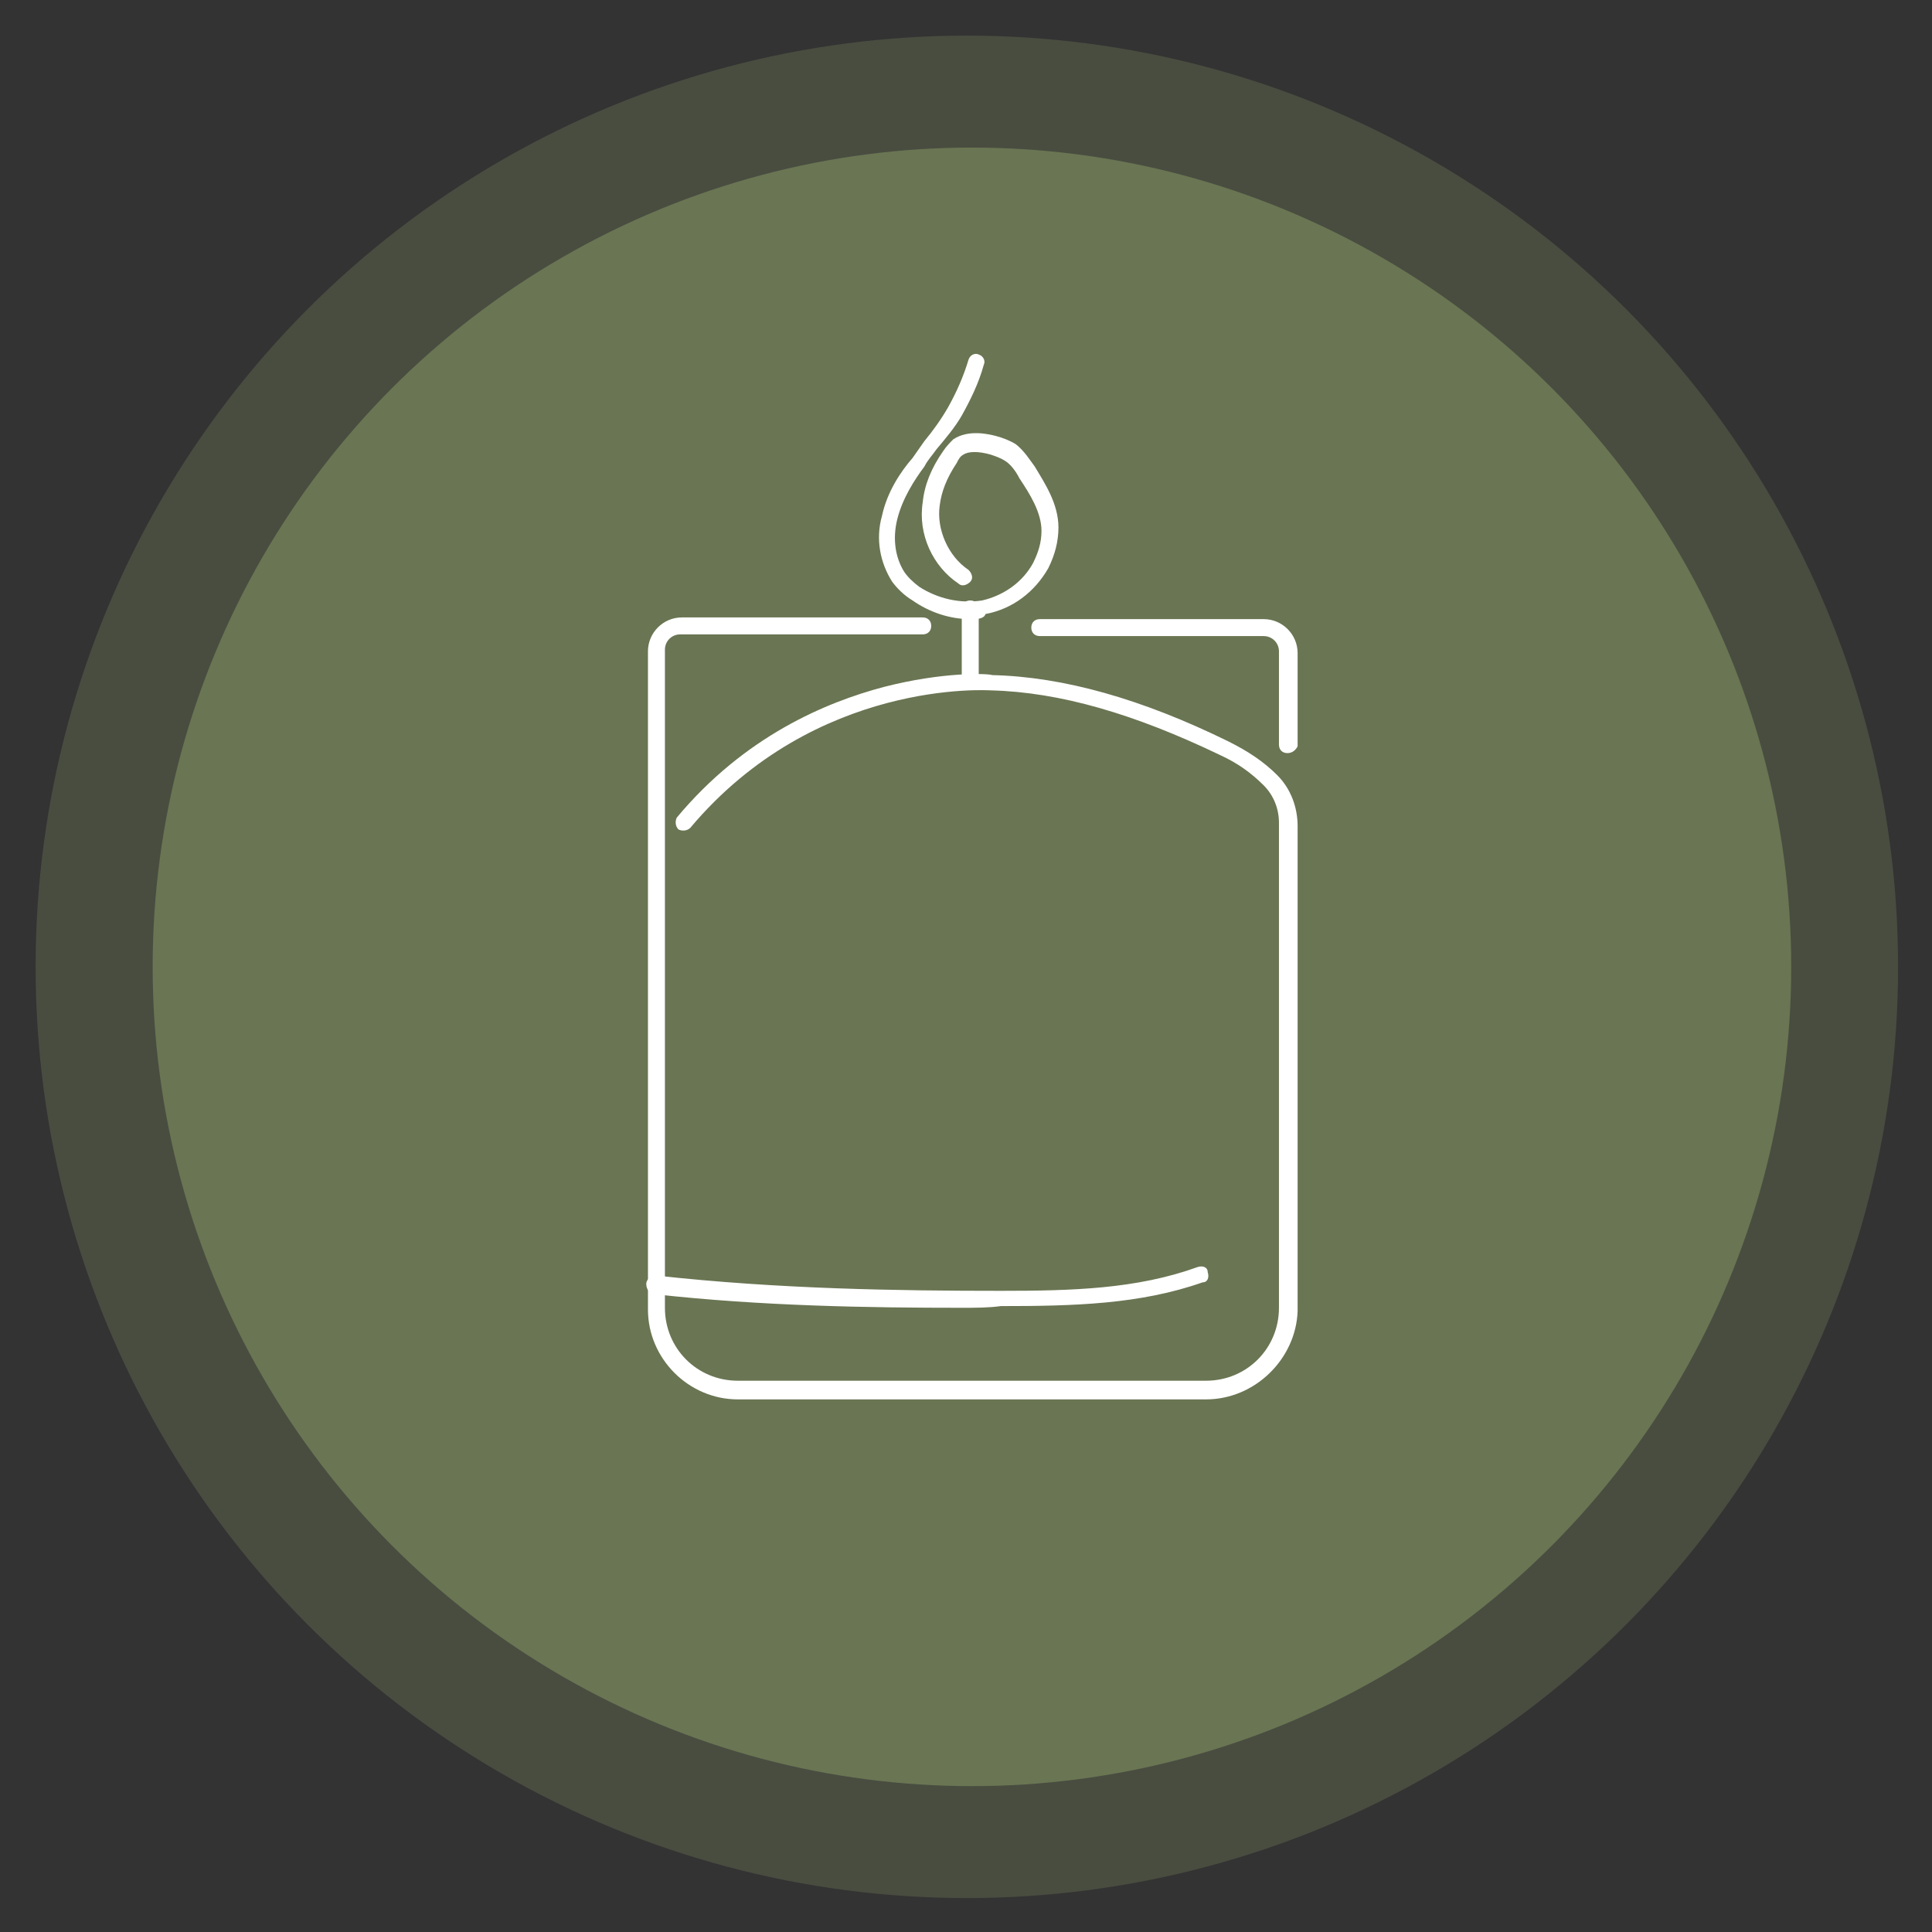
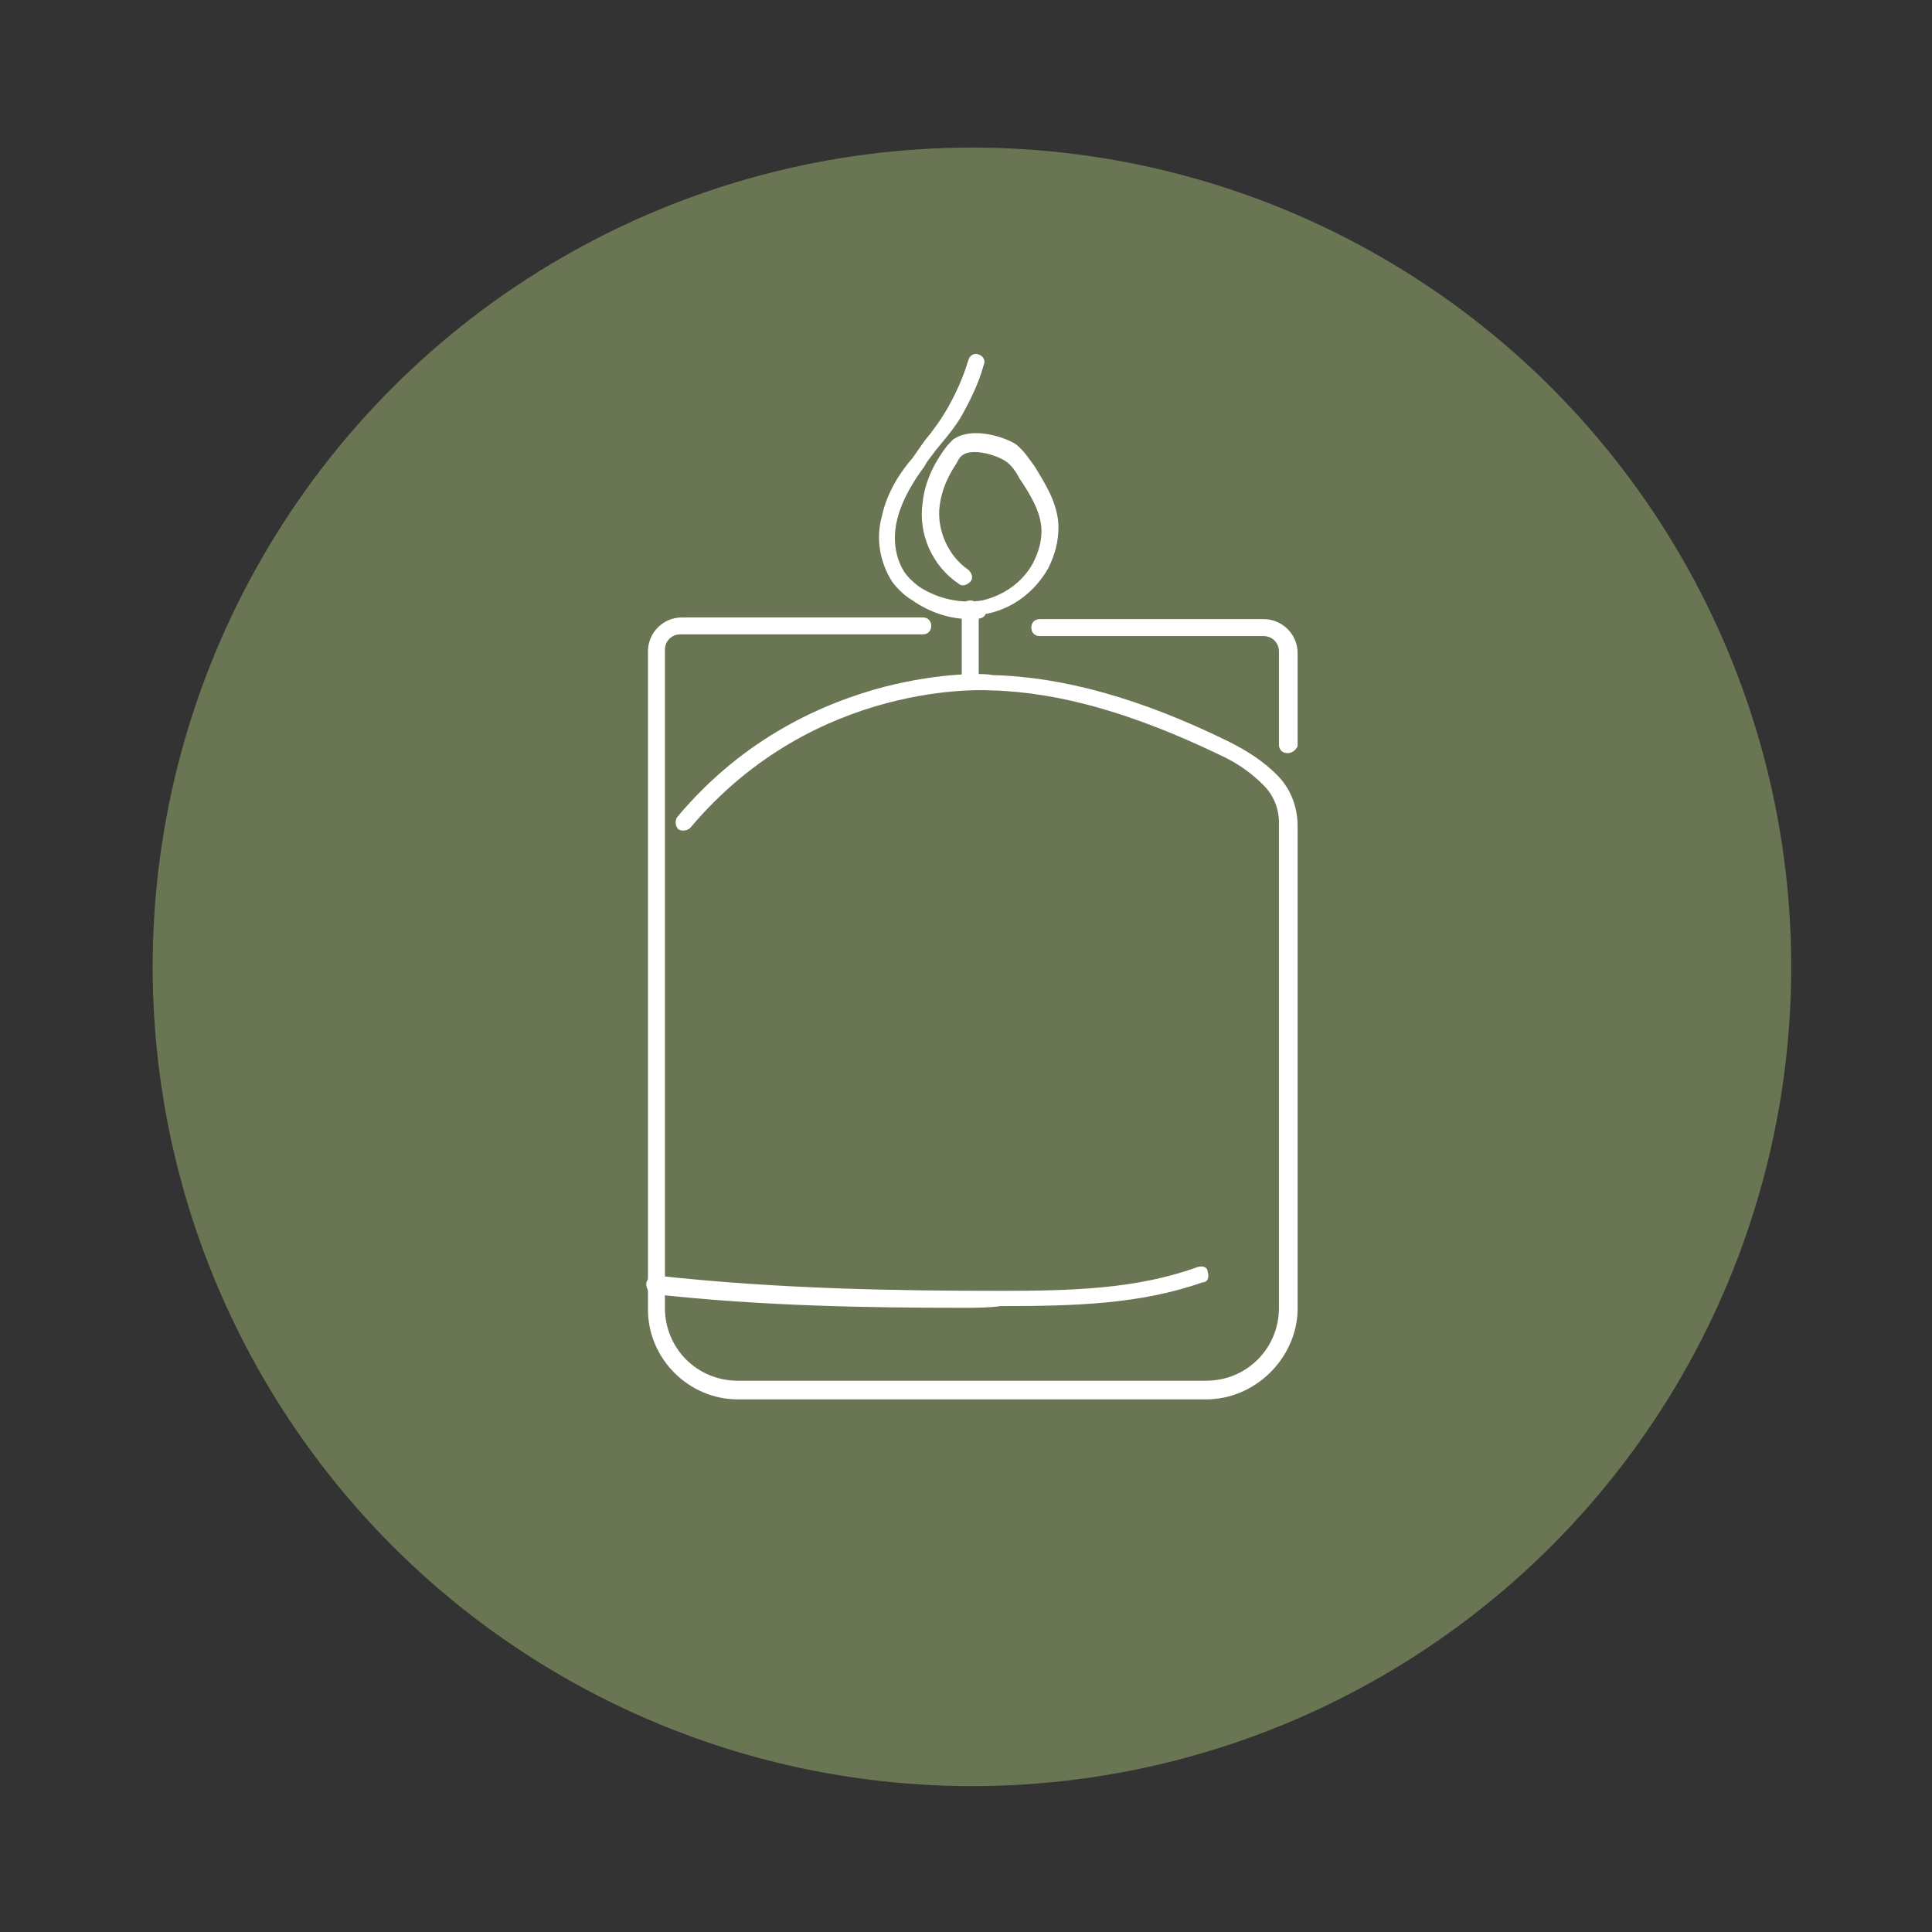
<svg xmlns="http://www.w3.org/2000/svg" version="1.1" id="Capa_1" x="0px" y="0px" viewBox="0 0 113.9 113.9" style="enable-background:new 0 0 113.9 113.9;" xml:space="preserve">
  <rect x="0" y="0" width="113.9" height="113.9" fill="#333333" stroke="none" />
  <style type="text/css">
	.st0{fill:#DCD0C0;}
	.st1{opacity:0.4;fill:#6A7553;}
	.st2{fill:#6A7553;}
	.st3{fill:#FFFFFF;}
</style>
  <g>
-     <circle class="st1" cx="57" cy="57" r="54.9" />
    <circle class="st2" cx="57.3" cy="57" r="48.3" />
    <g>
      <path class="st3" d="M71.1,82.5H43.5c-2.9,0-5.3-2.4-5.3-5.3V38.4c0-1.1,0.9-2,2-2h14.2c0.3,0,0.5,0.2,0.5,0.5    c0,0.3-0.2,0.5-0.5,0.5H40.1c-0.5,0-0.9,0.4-0.9,0.9v38.8c0,2.4,1.9,4.3,4.3,4.3h27.6c2.4,0,4.3-1.9,4.3-4.3V48.5    c0-0.8-0.3-1.6-0.9-2.2c-0.7-0.7-1.5-1.3-2.6-1.8c-5-2.4-9.4-3.7-13.5-3.8c0,0,0,0,0,0c-0.1,0-10.3-0.7-17.7,8.1    C40.5,49,40.2,49,40,48.9c-0.2-0.2-0.2-0.5-0.1-0.7c4-4.8,8.8-6.8,12.2-7.7c3.5-0.9,6.1-0.8,6.4-0.7c4.2,0.1,8.8,1.4,13.9,3.9    c1.2,0.6,2.1,1.2,2.9,2c0.8,0.8,1.2,1.9,1.2,3v28.6C76.4,80.1,74,82.5,71.1,82.5z" />
      <path class="st3" d="M75.9,44.4c-0.3,0-0.5-0.2-0.5-0.5v-5.5c0-0.5-0.4-0.9-0.9-0.9H61.3c-0.3,0-0.5-0.2-0.5-0.5    c0-0.3,0.2-0.5,0.5-0.5h13.2c1.1,0,2,0.9,2,2v5.5C76.4,44.2,76.2,44.4,75.9,44.4z" />
      <path class="st3" d="M57.2,40.4c-0.3,0-0.5-0.2-0.5-0.5v-4c0-0.3,0.2-0.5,0.5-0.5c0.3,0,0.5,0.2,0.5,0.5v4    C57.7,40.2,57.5,40.4,57.2,40.4z" />
      <path class="st3" d="M57.2,36.5c-1.2,0-2.4-0.4-3.4-1.1c-0.5-0.3-0.9-0.7-1.2-1.1c-0.7-1.1-1-2.5-0.6-3.9c0.3-1.4,1.1-2.6,1.8-3.4    c0.2-0.3,0.5-0.7,0.7-1c0.5-0.6,1-1.3,1.4-2c0.5-0.9,0.9-1.8,1.2-2.8c0.1-0.3,0.4-0.4,0.6-0.3c0.3,0.1,0.4,0.4,0.3,0.6    c-0.3,1.1-0.8,2.1-1.3,3c-0.4,0.7-1,1.4-1.5,2c-0.2,0.3-0.5,0.6-0.7,1c-0.6,0.8-1.3,1.9-1.6,3.1c-0.3,1.2-0.1,2.3,0.4,3.1    c0.2,0.3,0.5,0.6,0.9,0.9c1.1,0.7,2.4,1,3.7,0.8c1.3-0.3,2.4-1.1,3-2.2c0.3-0.6,0.5-1.2,0.5-1.9c0-1.1-0.7-2.2-1.3-3.1    c-0.2-0.4-0.5-0.8-0.8-1c-0.3-0.2-0.6-0.3-0.9-0.4c-0.7-0.2-1.3-0.2-1.6,0c-0.2,0.1-0.3,0.3-0.4,0.5c-0.6,0.9-0.9,1.7-1,2.5    c-0.2,1.4,0.5,3,1.7,3.8c0.2,0.2,0.3,0.5,0.1,0.7c-0.2,0.2-0.5,0.3-0.7,0.1c-1.5-1-2.4-2.9-2.1-4.8c0.1-1,0.5-2,1.2-3    c0.2-0.3,0.4-0.5,0.6-0.7c0.9-0.6,2.1-0.3,2.5-0.2c0.4,0.1,0.9,0.3,1.2,0.5c0.5,0.4,0.8,0.9,1.1,1.3c0.6,1,1.4,2.2,1.4,3.6    c0,0.8-0.2,1.6-0.6,2.4c-0.8,1.4-2.1,2.4-3.7,2.7C58,36.5,57.6,36.5,57.2,36.5z" />
      <path class="st3" d="M56.7,77.1c-5.5,0-11.8-0.1-18.1-0.8c-0.3,0-0.5-0.3-0.5-0.6c0-0.3,0.3-0.5,0.6-0.5C45.9,76,53,76.1,59,76.1    c4.2,0,8-0.1,11.6-1.4c0.3-0.1,0.6,0,0.6,0.3c0.1,0.3,0,0.6-0.3,0.6c-3.7,1.3-7.6,1.4-11.9,1.4C58.3,77.1,57.5,77.1,56.7,77.1z" />
    </g>
  </g>
</svg>